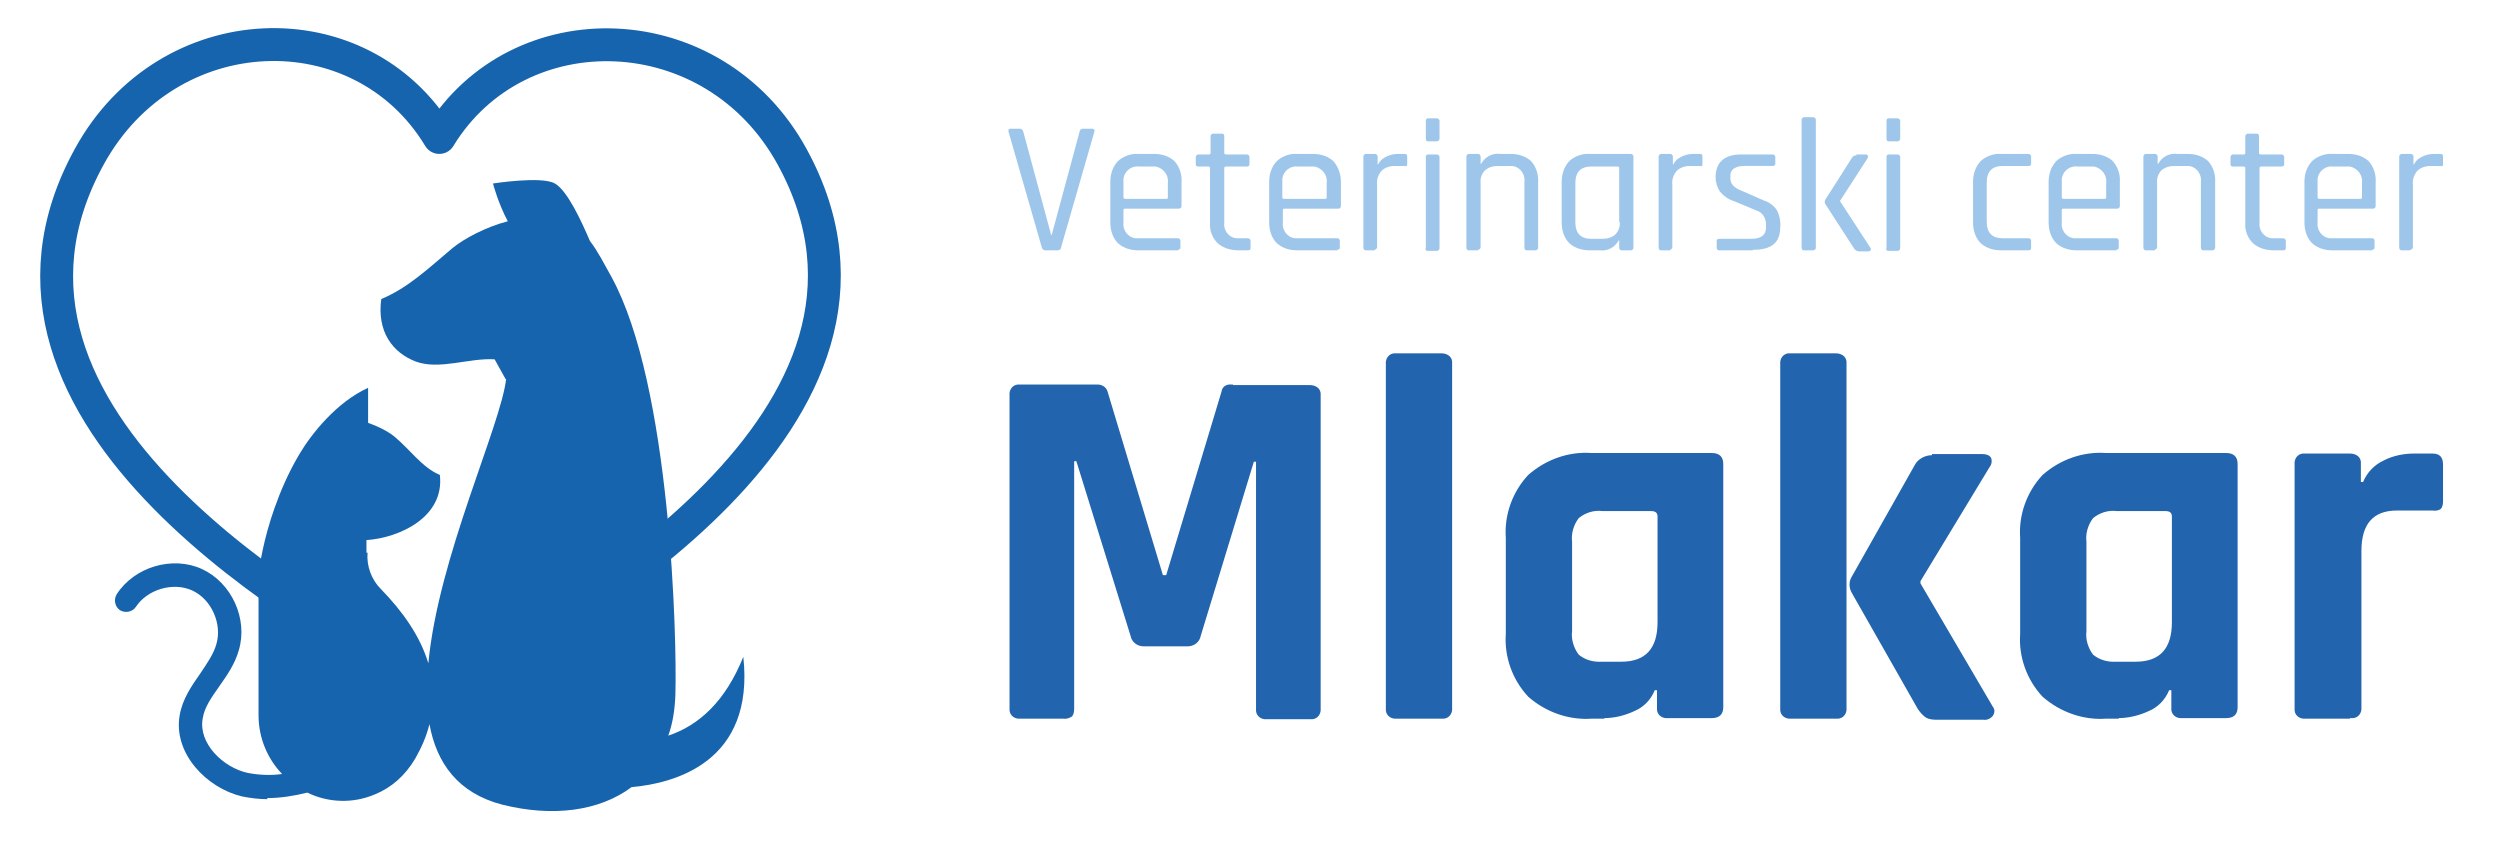
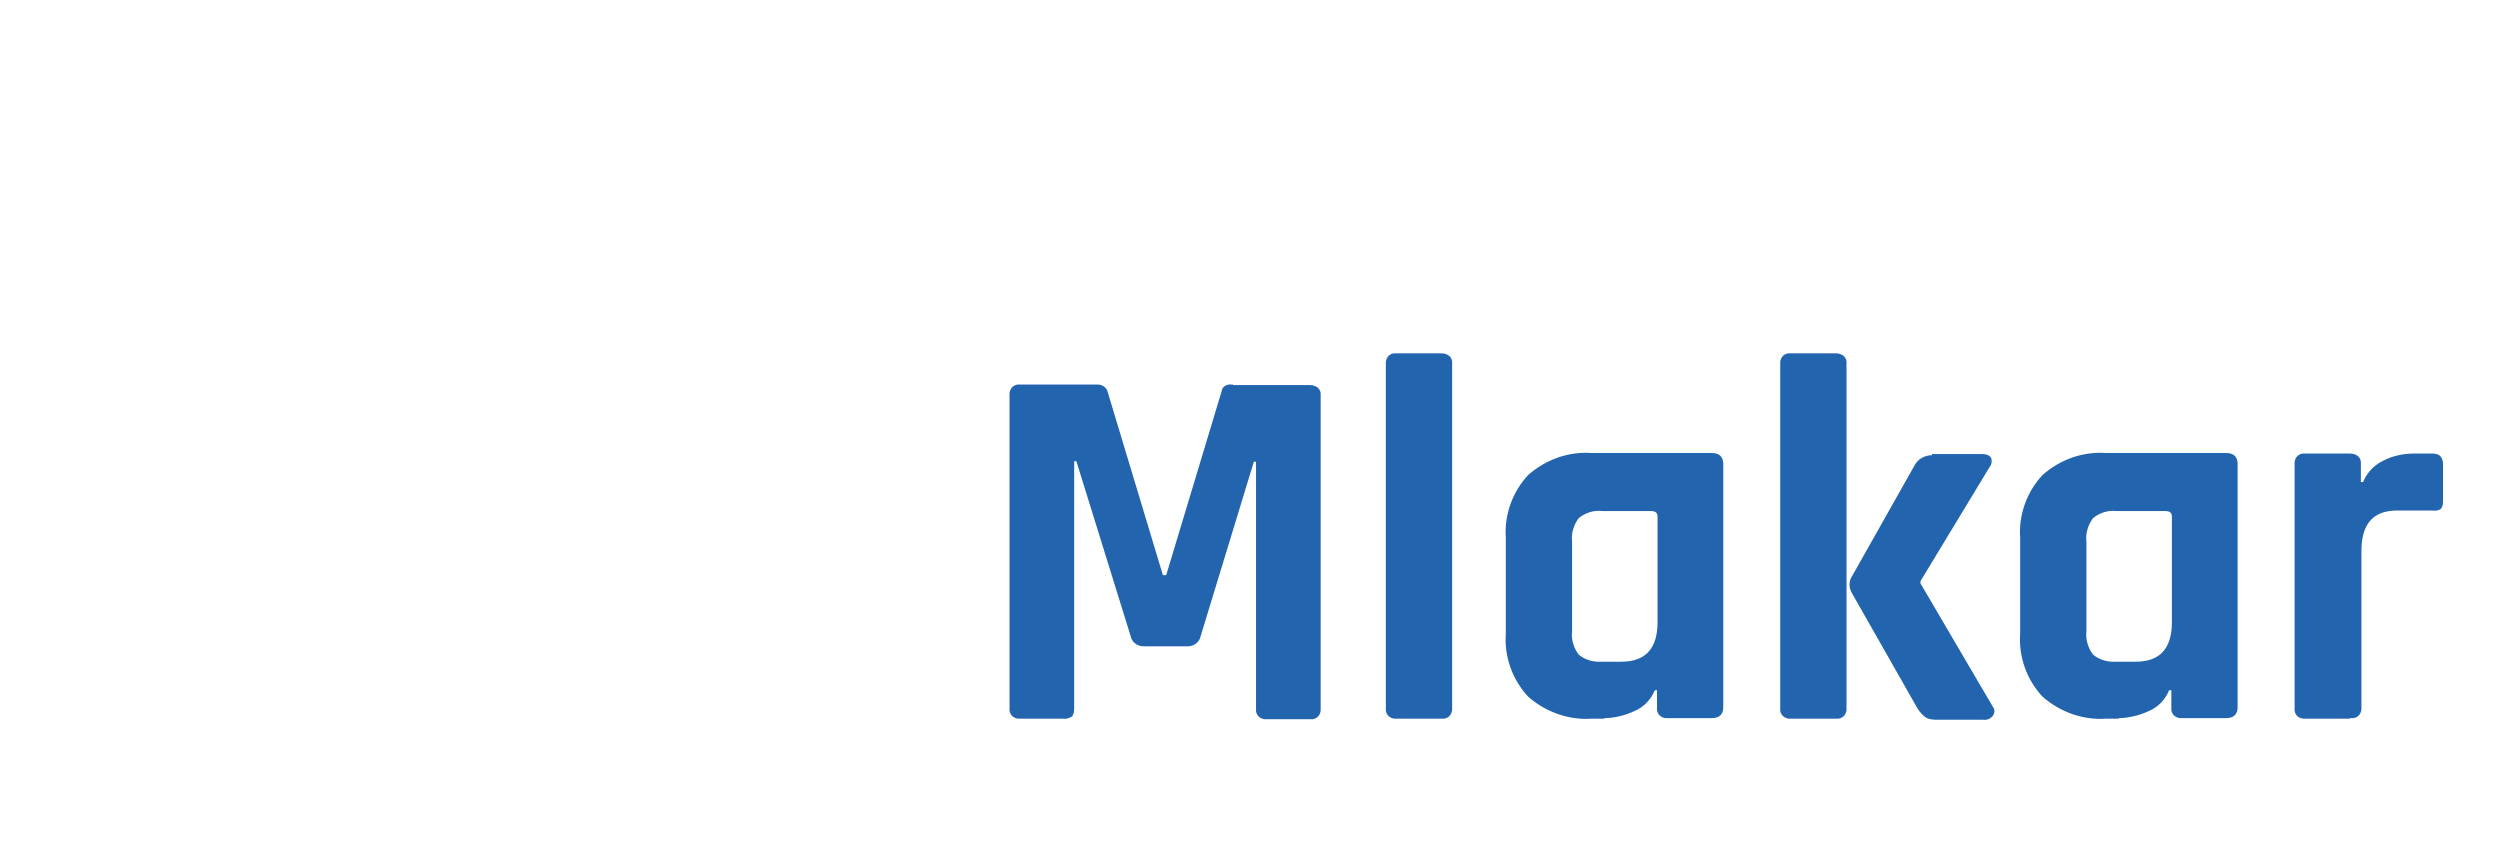
<svg xmlns="http://www.w3.org/2000/svg" viewBox="0 0 456.4 156.3" version="1.1" id="Layer_1">
  <defs>
    <style>
      .st0 {
        fill: #9ec6ea;
      }

      .st1 {
        fill: none;
        stroke: #1764ae;
        stroke-linejoin: round;
        stroke-width: 6px;
      }

      .st2 {
        fill: #1764ae;
      }

      .st3 {
        fill: #2265ae;
      }
      .heart {
        stroke-dasharray: 500;
        stroke-dashoffset: -1000;
        animation: dash 7s linear infinite;
      }
      @keyframes dash {
      to {
        stroke-dashoffset: 0;
         }
      }
    </style>
  </defs>
-   <path d="M135.7,119.9h0c-3.2,8-8,12.5-13.7,14.4.8-2.2,1.2-4.7,1.3-7.5.3-10.1-.8-56.5-11.7-76.3-1.4-2.5-2.5-4.7-3.9-6.5-1.5-3.5-4.1-9.2-6.4-10.5-2.4-1.4-11.3,0-11.3,0,0,0,.9,3.5,2.7,6.9-3.9,1-7.9,3.1-10.1,4.9-4.3,3.6-8,7.2-13,9.3-.8,6,2.1,9.8,6.3,11.4,4.3,1.6,9.8-.7,14.4-.4l2,3.6h.1c-1,8.6-12.4,32.6-14.2,51.9-1.5-5-4.7-9.5-8.7-13.6-1.7-1.7-2.6-4.2-2.4-6.6h-.2c0,.1,0-2.3,0-2.3,6-.4,14.3-4.2,13.4-11.9-3.2-1.3-5.5-4.7-8.3-7-1.8-1.5-4.8-2.5-4.8-2.5v-6.4c-5.7,2.6-10.3,8.3-12.6,12.2-2,3.4-3.4,6.7-4.5,9.8-2,5.7-2.7,10.3-2.9,12.2v25.6c0,4.2,1.7,8,4.3,10.7-2.1.3-4.2.2-6.3-.2-4.5-1-9-5.4-8.2-9.9.3-2.1,1.7-4,3.1-6,1.4-2,2.8-4,3.5-6.5,1.7-5.7-1.3-12.3-6.7-14.8-5.4-2.5-12.4-.4-15.6,4.6-.6,1-.3,2.3.6,2.9,1,.6,2.3.3,2.9-.6,2.1-3.2,6.8-4.6,10.3-3s5.5,6.1,4.4,9.8c-.5,1.8-1.7,3.5-2.9,5.3-1.6,2.3-3.3,4.7-3.8,7.7-1.2,7,5,13.3,11.4,14.8,1.5.3,3.1.5,4.6.5v-.2c2.4,0,4.9-.4,7.3-1,3.7,1.8,8.2,2.1,12.4.3,2.9-1.2,5.4-3.3,7.3-6.5,1.2-2.1,2.1-4.2,2.6-6.3,1.3,7.1,5.2,12.6,13.3,14.7,9.2,2.3,17.7,1.2,23.6-3.2,7.9-.7,22.5-4.6,20.4-23.8Z" class="st2" />
  <g id="Group_155">
    <g id="Group_154">
      <path d="M225.1,70.3h14c1,0,1.9.5,2,1.5v57.5c.1,1-.5,1.9-1.5,2h-8.3c-1,.1-1.9-.5-2-1.5v-45.5h-.4l-9.7,31.8c-.2,1.1-1.2,1.9-2.4,1.9h-8c-1.2,0-2.2-.8-2.4-1.9l-9.9-31.9h-.4v45c0,.5,0,1.1-.4,1.6-.5.3-1,.5-1.6.4h-7.8c-1,.1-1.9-.5-2-1.5v-57.5c-.1-1,.5-1.9,1.5-2h14.6c.8,0,1.6.5,1.8,1.3l10.1,33.5h.6l10.1-33.5c.1-.9.9-1.4,1.8-1.3h.3ZM263.1,131.2h-8.1c-1,.1-1.9-.5-2-1.5v-63.2c-.1-1,.5-1.9,1.5-2h8.6c1,0,1.9.5,2,1.5v63.2c.1,1-.5,1.9-1.5,2h-.5ZM292.9,131.2h-2.3c-4.2.3-8.4-1.2-11.6-4-2.9-3.1-4.4-7.3-4.1-11.5v-17.5c-.3-4.2,1.2-8.4,4.1-11.5,3.2-2.8,7.3-4.3,11.6-4h21.9c1.4,0,2.1.7,2.1,2v44.4c0,1.3-.7,2-2.1,2h-8c-1,.1-1.9-.5-2-1.5v-3.6h-.4c-.7,1.7-2,3.1-3.7,3.8-1.7.8-3.6,1.3-5.6,1.3h.1ZM302.6,113.6v-19.3c0-.7-.4-1-1.2-1h-8.9c-1.5-.2-3.1.3-4.3,1.3-.9,1.2-1.4,2.8-1.2,4.3v16.3c-.2,1.5.3,3.1,1.2,4.3,1.2,1,2.7,1.4,4.3,1.3h3.5c4.4,0,6.6-2.4,6.6-7.2h0ZM352.8,82.9h9.2c.6,0,1.2.2,1.5.7.2.6.1,1.2-.3,1.7l-12.6,20.8v.4l13.2,22.5c.4.5.4,1.1,0,1.7-.4.5-1.1.8-1.7.7h-8.2c-.8,0-1.6,0-2.3-.4-.6-.4-1.1-1-1.5-1.6l-12-21.1c-.6-1-.6-2.2,0-3.1l11.4-20.2c.6-1.2,1.9-1.9,3.2-1.9v-.2ZM335.1,131.2h-8.1c-1,.1-1.9-.5-2-1.5v-63.2c-.1-1,.5-1.9,1.5-2h8.6c1,0,1.9.5,2,1.5v63.2c.1,1-.5,1.9-1.5,2h-.5ZM386.8,131.2h-2.3c-4.2.3-8.4-1.2-11.6-4-2.9-3.1-4.4-7.3-4.1-11.5v-17.5c-.3-4.2,1.2-8.4,4.1-11.5,3.2-2.8,7.3-4.3,11.6-4h21.9c1.4,0,2.1.7,2.1,2v44.4c0,1.3-.7,2-2.1,2h-8c-1,.1-1.9-.5-2-1.5v-3.6h-.4c-.7,1.7-2,3.1-3.7,3.8-1.7.8-3.7,1.3-5.6,1.3h.1ZM396.5,113.6v-19.3c0-.7-.4-1-1.2-1h-8.9c-1.5-.2-3.1.3-4.3,1.3-.9,1.2-1.4,2.8-1.2,4.3v16.3c-.2,1.5.3,3.1,1.2,4.3,1.2,1,2.7,1.4,4.3,1.3h3.5c4.4,0,6.6-2.4,6.6-7.2h0ZM429,131.2h-8.1c-1,.1-1.9-.5-2-1.5v-44.9c-.1-1,.5-1.9,1.5-2h8.6c1,0,1.9.5,2,1.5v3.7h.4c.7-1.7,2-3.1,3.7-3.9,1.7-.9,3.7-1.3,5.6-1.3h3.4c1.3,0,1.9.7,1.9,2v6.5c0,.6,0,1.1-.4,1.6-.4.3-1,.4-1.5.3h-6.5c-4.4,0-6.5,2.5-6.5,7.4v28.5c.1,1-.5,1.9-1.5,2h-.6Z" class="st3" id="Path_198" />
-       <path d="M193.2,45.7h-2.4c-.3,0-.5-.2-.6-.5l-6.1-21.2c0-.4,0-.5.4-.5h1.7c.3,0,.5.2.6.5l5.1,18.9h.1l5.1-18.9c0-.3.3-.5.6-.5h1.7c.3,0,.5.2.4.5l-6.1,21.2c0,.3-.3.5-.6.5h.1ZM215.1,45.7h-7.3c-1.4,0-2.7-.4-3.7-1.3-1-1-1.4-2.4-1.4-3.8v-7.4c0-1.4.4-2.7,1.4-3.8,1-.9,2.4-1.4,3.7-1.3h2.9c1.4,0,2.7.4,3.7,1.3.9,1,1.4,2.4,1.3,3.8v4.4c0,.3-.2.5-.5.5h-9.8c-.2,0-.3,0-.3.3v2.1c-.2,1.4.7,2.8,2.2,3h7.7c.2,0,.4,0,.5.4h0v1.3c0,.3-.2.4-.5.4h.1ZM205.5,36.3h7.4c.2,0,.3,0,.3-.3h0v-2.6c.2-1.4-.8-2.7-2.2-3h-3c-1.4-.2-2.7.8-2.9,2.2v3.4c0,.2.1.3.3.3h0ZM220.7,30.4h-1.9c-.3,0-.5-.1-.5-.4v-1.3c0-.2.1-.4.4-.5h2c.2,0,.3-.1.3-.3v-3c0-.2.1-.4.4-.5h1.7c.3,0,.4.2.4.5v3c0,.2.1.3.4.3h3.7c.3,0,.5.2.5.5v1.3c0,.3-.2.4-.5.4h-3.7c-.3,0-.4.1-.4.3v9.9c-.2,1.4.8,2.8,2.3,2.9h2c.3,0,.5.2.5.5v1.3c0,.3-.2.4-.5.4h-1.7c-1.4,0-2.8-.4-3.8-1.3-1-1-1.5-2.3-1.4-3.7v-10c0-.2-.1-.3-.3-.3h0ZM244.1,45.7h-7.3c-1.4,0-2.7-.4-3.7-1.3-1-1-1.4-2.4-1.4-3.8v-7.4c0-1.4.4-2.7,1.4-3.8,1-.9,2.4-1.4,3.7-1.3h2.9c1.4,0,2.7.4,3.7,1.3.9,1,1.4,2.4,1.4,3.8v4.4c0,.3-.2.5-.5.5h-9.8c-.2,0-.3,0-.3.3v2.1c-.2,1.4.7,2.8,2.2,3h7.7c.2,0,.4,0,.5.4h0v1.3c0,.3-.2.4-.5.4h0ZM234.5,36.3h7.4c.2,0,.3,0,.3-.3h0v-2.6c.2-1.4-.8-2.7-2.2-3h-3c-1.4-.2-2.7.8-2.9,2.2v3.4c0,.2.1.3.3.3h0ZM251,45.7h-1.6c-.2,0-.4,0-.5-.4h0v-16.7c0-.2.1-.4.4-.5h1.7c.2,0,.4.1.5.4h0v1.5h.1c.3-.6.7-1,1.3-1.3.7-.4,1.5-.6,2.3-.6h1.3c.3,0,.4.2.4.5v1.3c0,.1,0,.3-.1.4,0,0-.2.1-.3,0h-1.9c-.9,0-1.8.3-2.4.9-.6.7-.9,1.6-.8,2.5v11.4c0,.2-.1.4-.4.5h-.1,0ZM260.3,25.3v-3.2c0-.3.1-.5.4-.5h1.6c.2,0,.4.1.5.4h0v3.3c0,.2-.1.4-.4.5h-1.7c-.3,0-.4-.2-.4-.5ZM260.3,45.3v-16.6c0-.3.1-.5.4-.5h1.6c.2,0,.4.1.5.4h0v16.7c0,.2-.1.4-.4.5h-1.7c-.2,0-.4,0-.5-.4h0c0,0,.1,0,.1,0ZM269.8,45.7h-1.6c-.2,0-.4,0-.5-.4h0v-16.7c0-.2.1-.4.4-.5h1.7c.2,0,.4.1.5.4h0v1.4h.1c.7-1.3,2.1-2,3.5-1.8h1.9c1.4,0,2.7.4,3.7,1.3.9,1,1.4,2.4,1.3,3.8v12c0,.2-.1.4-.4.5h-1.6c-.2,0-.4,0-.5-.4h0v-12c.2-1.4-.7-2.8-2.2-3h-2.6c-.9,0-1.7.2-2.4.8-.6.6-.9,1.5-.8,2.3v11.7c0,.2-.1.4-.4.5h-.1ZM292,45.7h-1.8c-1.4,0-2.7-.4-3.7-1.3-1-1-1.4-2.4-1.4-3.8v-7.4c0-1.4.4-2.7,1.4-3.8,1-.9,2.4-1.4,3.7-1.3h7.5c.2,0,.4.1.5.4h0v16.7c0,.2-.1.4-.4.5h-1.7c-.2,0-.4,0-.5-.4h0v-1.4h-.1c-.7,1.3-2.1,2-3.5,1.8h0ZM295.6,40.4v-9.7c0-.2-.1-.3-.3-.3h-4.8c-1.9,0-2.9,1-2.9,3v7.2c0,2,1,3,2.9,3h2c.9,0,1.7-.2,2.4-.8.6-.6.9-1.5.8-2.3h-.1ZM304.9,45.7h-1.6c-.2,0-.4,0-.5-.4h0v-16.7c0-.2.1-.4.4-.5h1.7c.2,0,.4.1.5.4h0v1.5h.1c.3-.6.7-1,1.3-1.3.7-.4,1.5-.6,2.3-.6h1.3c.3,0,.4.2.4.5v1.3c0,.1,0,.3-.1.4,0,0-.2.1-.3,0h-1.9c-.9,0-1.8.3-2.4.9-.6.7-.9,1.6-.8,2.5v11.4c0,.2-.1.4-.4.5h-.1.1ZM320,45.7h-6.1c-.2,0-.4,0-.5-.4h0v-1.3c0-.3.2-.4.5-.4h5.8c1.8,0,2.7-.7,2.7-2v-.7c0-1.1-.7-2.2-1.8-2.5l-4.1-1.7c-1-.3-1.8-.9-2.5-1.7-.5-.8-.8-1.7-.8-2.6,0-2.8,1.6-4.2,4.7-4.2h5.7c.2,0,.4.1.5.4h0v1.3c0,.3-.2.4-.5.4h-5.2c-.7,0-1.3.1-1.9.5-.4.3-.6.7-.6,1.2v.6c0,1,.7,1.7,2,2.2l4.1,1.8c1,.3,1.9,1,2.4,1.8.5,1,.7,2.1.6,3.1,0,2.8-1.6,4.1-4.9,4.1h-.1ZM338.9,28.2h1.7c.1,0,.3,0,.4.2v.4l-5.1,7.9h0c0,0,5.6,8.6,5.6,8.6,0,0,.1.3,0,.4,0,0-.2.2-.4.2h-1.6c-.4,0-.8-.2-1-.5l-5.3-8.2c-.1-.2-.1-.5,0-.7l4.9-7.7c.2-.3.5-.5.8-.4h0v-.2ZM331,45.7h-1.6c-.2,0-.4,0-.5-.4h0v-23.4c0-.2.1-.4.4-.5h1.7c.2,0,.4.1.5.4h0v23.4c0,.2-.1.4-.4.5h-.1ZM344.4,25.3v-3.2c0-.3.1-.5.4-.5h1.6c.2,0,.4.1.5.4h0v3.3c0,.2-.1.4-.4.5h-1.7c-.3,0-.4-.2-.4-.5ZM344.4,45.3v-16.6c0-.3.1-.5.4-.5h1.6c.2,0,.4.1.5.4h0v16.7c0,.2-.1.4-.4.5h-1.7c-.2,0-.4,0-.5-.4h0c0,0,.1,0,.1,0ZM370.8,44v1.3c0,.3-.2.4-.5.4h-5c-1.4,0-2.7-.4-3.7-1.3-1-1-1.4-2.4-1.4-3.8v-7.4c0-1.4.4-2.7,1.4-3.8,1-.9,2.4-1.4,3.7-1.3h5c.2,0,.4.1.5.4h0v1.4c0,.3-.2.4-.5.4h-4.7c-1.9,0-2.9,1-2.9,3v7.2c0,2,1,3,2.9,3h4.7c.2,0,.4,0,.5.4h0q0,0,0,0ZM386.4,45.7h-7.3c-1.4,0-2.7-.4-3.7-1.3-1-1-1.4-2.4-1.4-3.8v-7.4c0-1.4.4-2.7,1.4-3.8,1-.9,2.4-1.4,3.7-1.3h2.9c1.4,0,2.7.4,3.7,1.3.9,1,1.4,2.4,1.3,3.8v4.4c0,.3-.2.5-.5.5h-9.8c-.2,0-.3,0-.3.3v2.1c-.2,1.4.7,2.8,2.2,3h7.7c.2,0,.4,0,.5.4h0v1.3c0,.3-.2.4-.5.4h0ZM376.8,36.3h7.4c.2,0,.3,0,.3-.3h0v-2.6c.2-1.4-.8-2.7-2.2-3h-3c-1.4-.2-2.7.8-2.9,2.2v3.4c0,.2.1.3.3.3h.1ZM393.4,45.7h-1.6c-.2,0-.4,0-.5-.4h0v-16.7c0-.2.1-.4.4-.5h1.7c.2,0,.4.1.5.4h0v1.4h.1c.7-1.3,2.1-2,3.5-1.8h1.9c1.4,0,2.7.4,3.7,1.3.9,1,1.4,2.4,1.3,3.8v12c0,.2-.1.4-.4.5h-1.7c-.2,0-.4,0-.5-.4h0v-12c.2-1.4-.7-2.8-2.2-3h-2.6c-.9,0-1.7.2-2.4.8-.6.6-.9,1.5-.8,2.3v11.7c0,.2-.1.4-.4.5h-.1.1ZM409.6,30.4h-1.9c-.3,0-.5-.1-.5-.4v-1.3c0-.2.1-.4.4-.5h2c.2,0,.3-.1.3-.3v-3c0-.2.1-.4.4-.5h1.7c.3,0,.4.2.4.5v3c0,.2.1.3.4.3h3.7c.3,0,.5.2.5.5v1.3c0,.3-.2.4-.5.4h-3.6c-.3,0-.4.1-.4.3v9.9c-.2,1.4.8,2.8,2.3,2.9h2c.3,0,.5.2.5.5v1.3c0,.3-.2.4-.5.4h-1.7c-1.4,0-2.8-.4-3.8-1.3-1-1-1.5-2.3-1.4-3.7v-10c0-.2-.1-.3-.4-.3h.1ZM433.1,45.7h-7.3c-1.4,0-2.7-.4-3.7-1.3-1-1-1.4-2.4-1.4-3.8v-7.4c0-1.4.4-2.7,1.4-3.8,1-.9,2.4-1.4,3.7-1.3h2.9c1.4,0,2.7.4,3.7,1.3.9,1,1.4,2.4,1.3,3.8v4.4c0,.3-.2.5-.5.5h-9.8c-.2,0-.3,0-.3.3v2.1c-.2,1.4.7,2.8,2.2,3h7.7c.2,0,.4,0,.5.4h0v1.3c0,.3-.2.4-.5.4h0ZM423.5,36.3h7.4c.2,0,.3,0,.3-.3h0v-2.6c.2-1.4-.8-2.7-2.2-3h-3c-1.4-.2-2.7.8-2.9,2.2v3.4c0,.2.1.3.3.3h.1ZM440,45.7h-1.5c-.2,0-.4,0-.5-.4h0v-16.7c0-.2.1-.4.4-.5h1.7c.2,0,.4.1.5.4h0v1.5h.1c.3-.6.7-1,1.3-1.3.7-.4,1.5-.6,2.3-.6h1.3c.3,0,.4.2.4.5v1.3c0,.1,0,.3-.1.4,0,0-.2.1-.3,0h-1.9c-.9,0-1.8.3-2.4.9-.6.7-.9,1.6-.8,2.5v11.4c0,.2-.1.4-.4.5h-.1Z" class="st0" id="Path_200" />
    </g>
  </g>
-   <path d="M83.3,124.4c19-11,87.5-48,61.3-95.8-14.3-26.1-50-27.1-64.4-3.5C65.9,1.4,30.6,2.5,16.3,28.6c-26.5,48.2,42.9,85.4,61.3,96" class="st1 heart" id="heart" />
</svg>